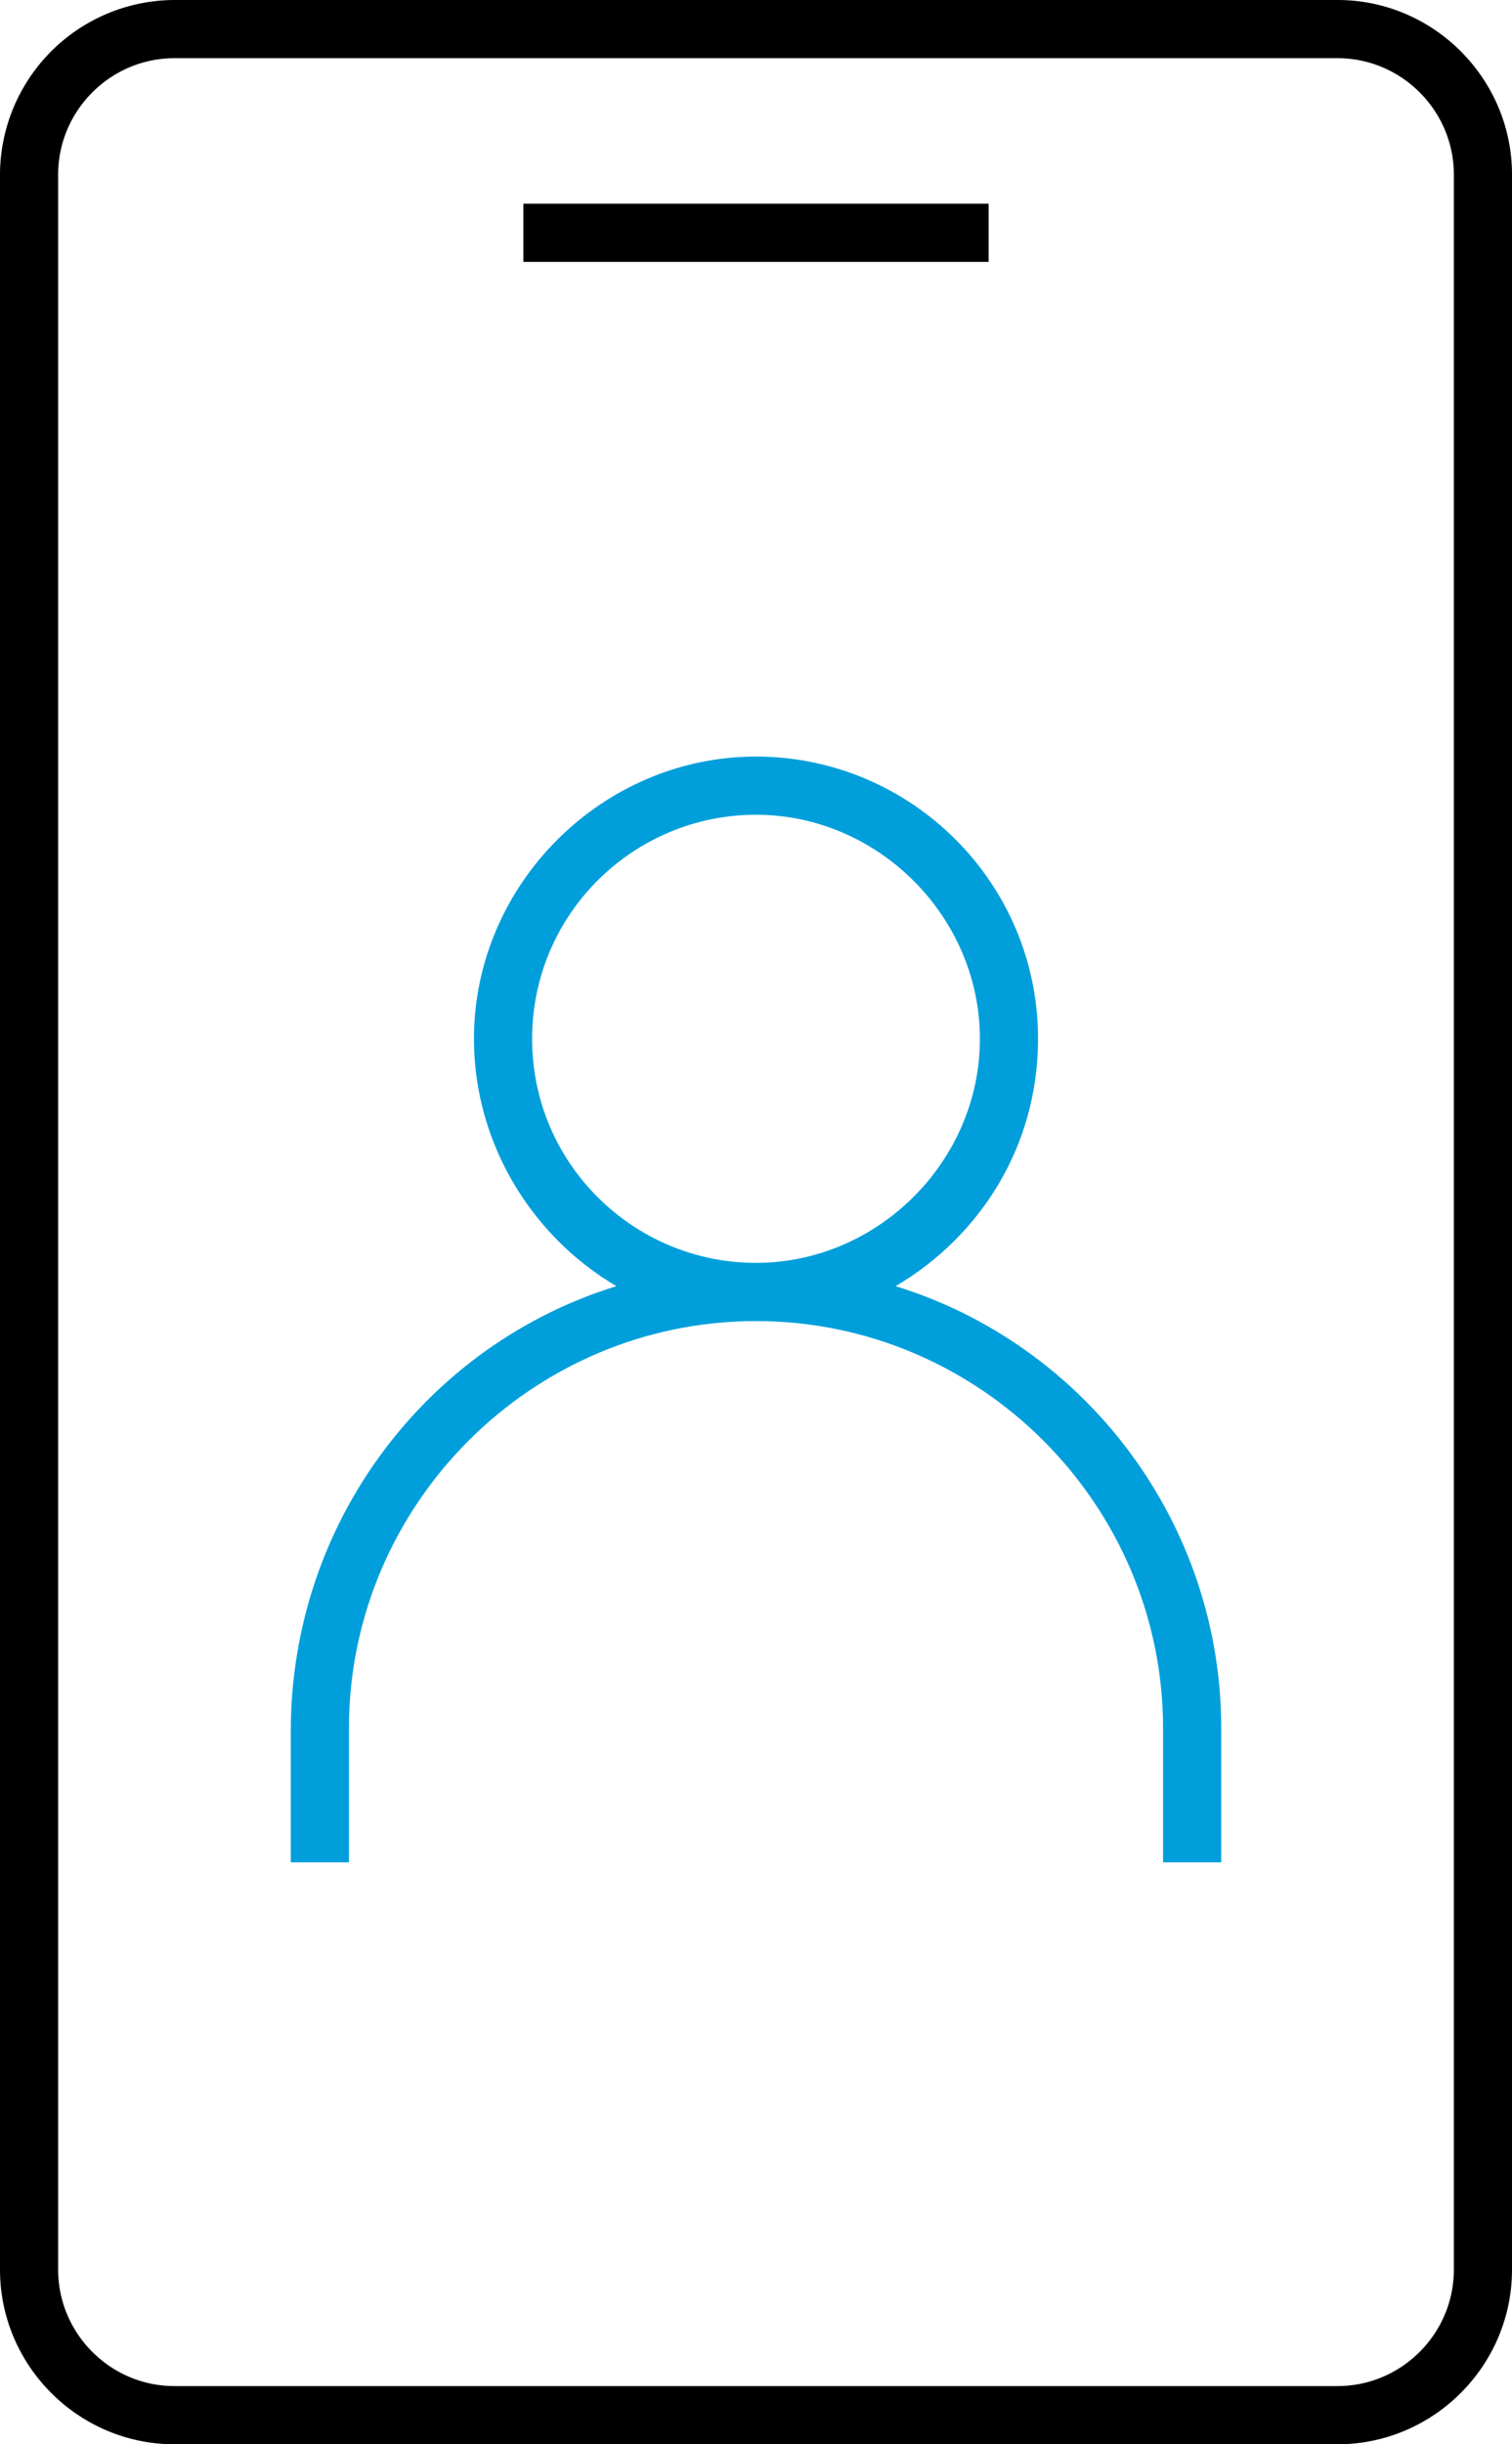
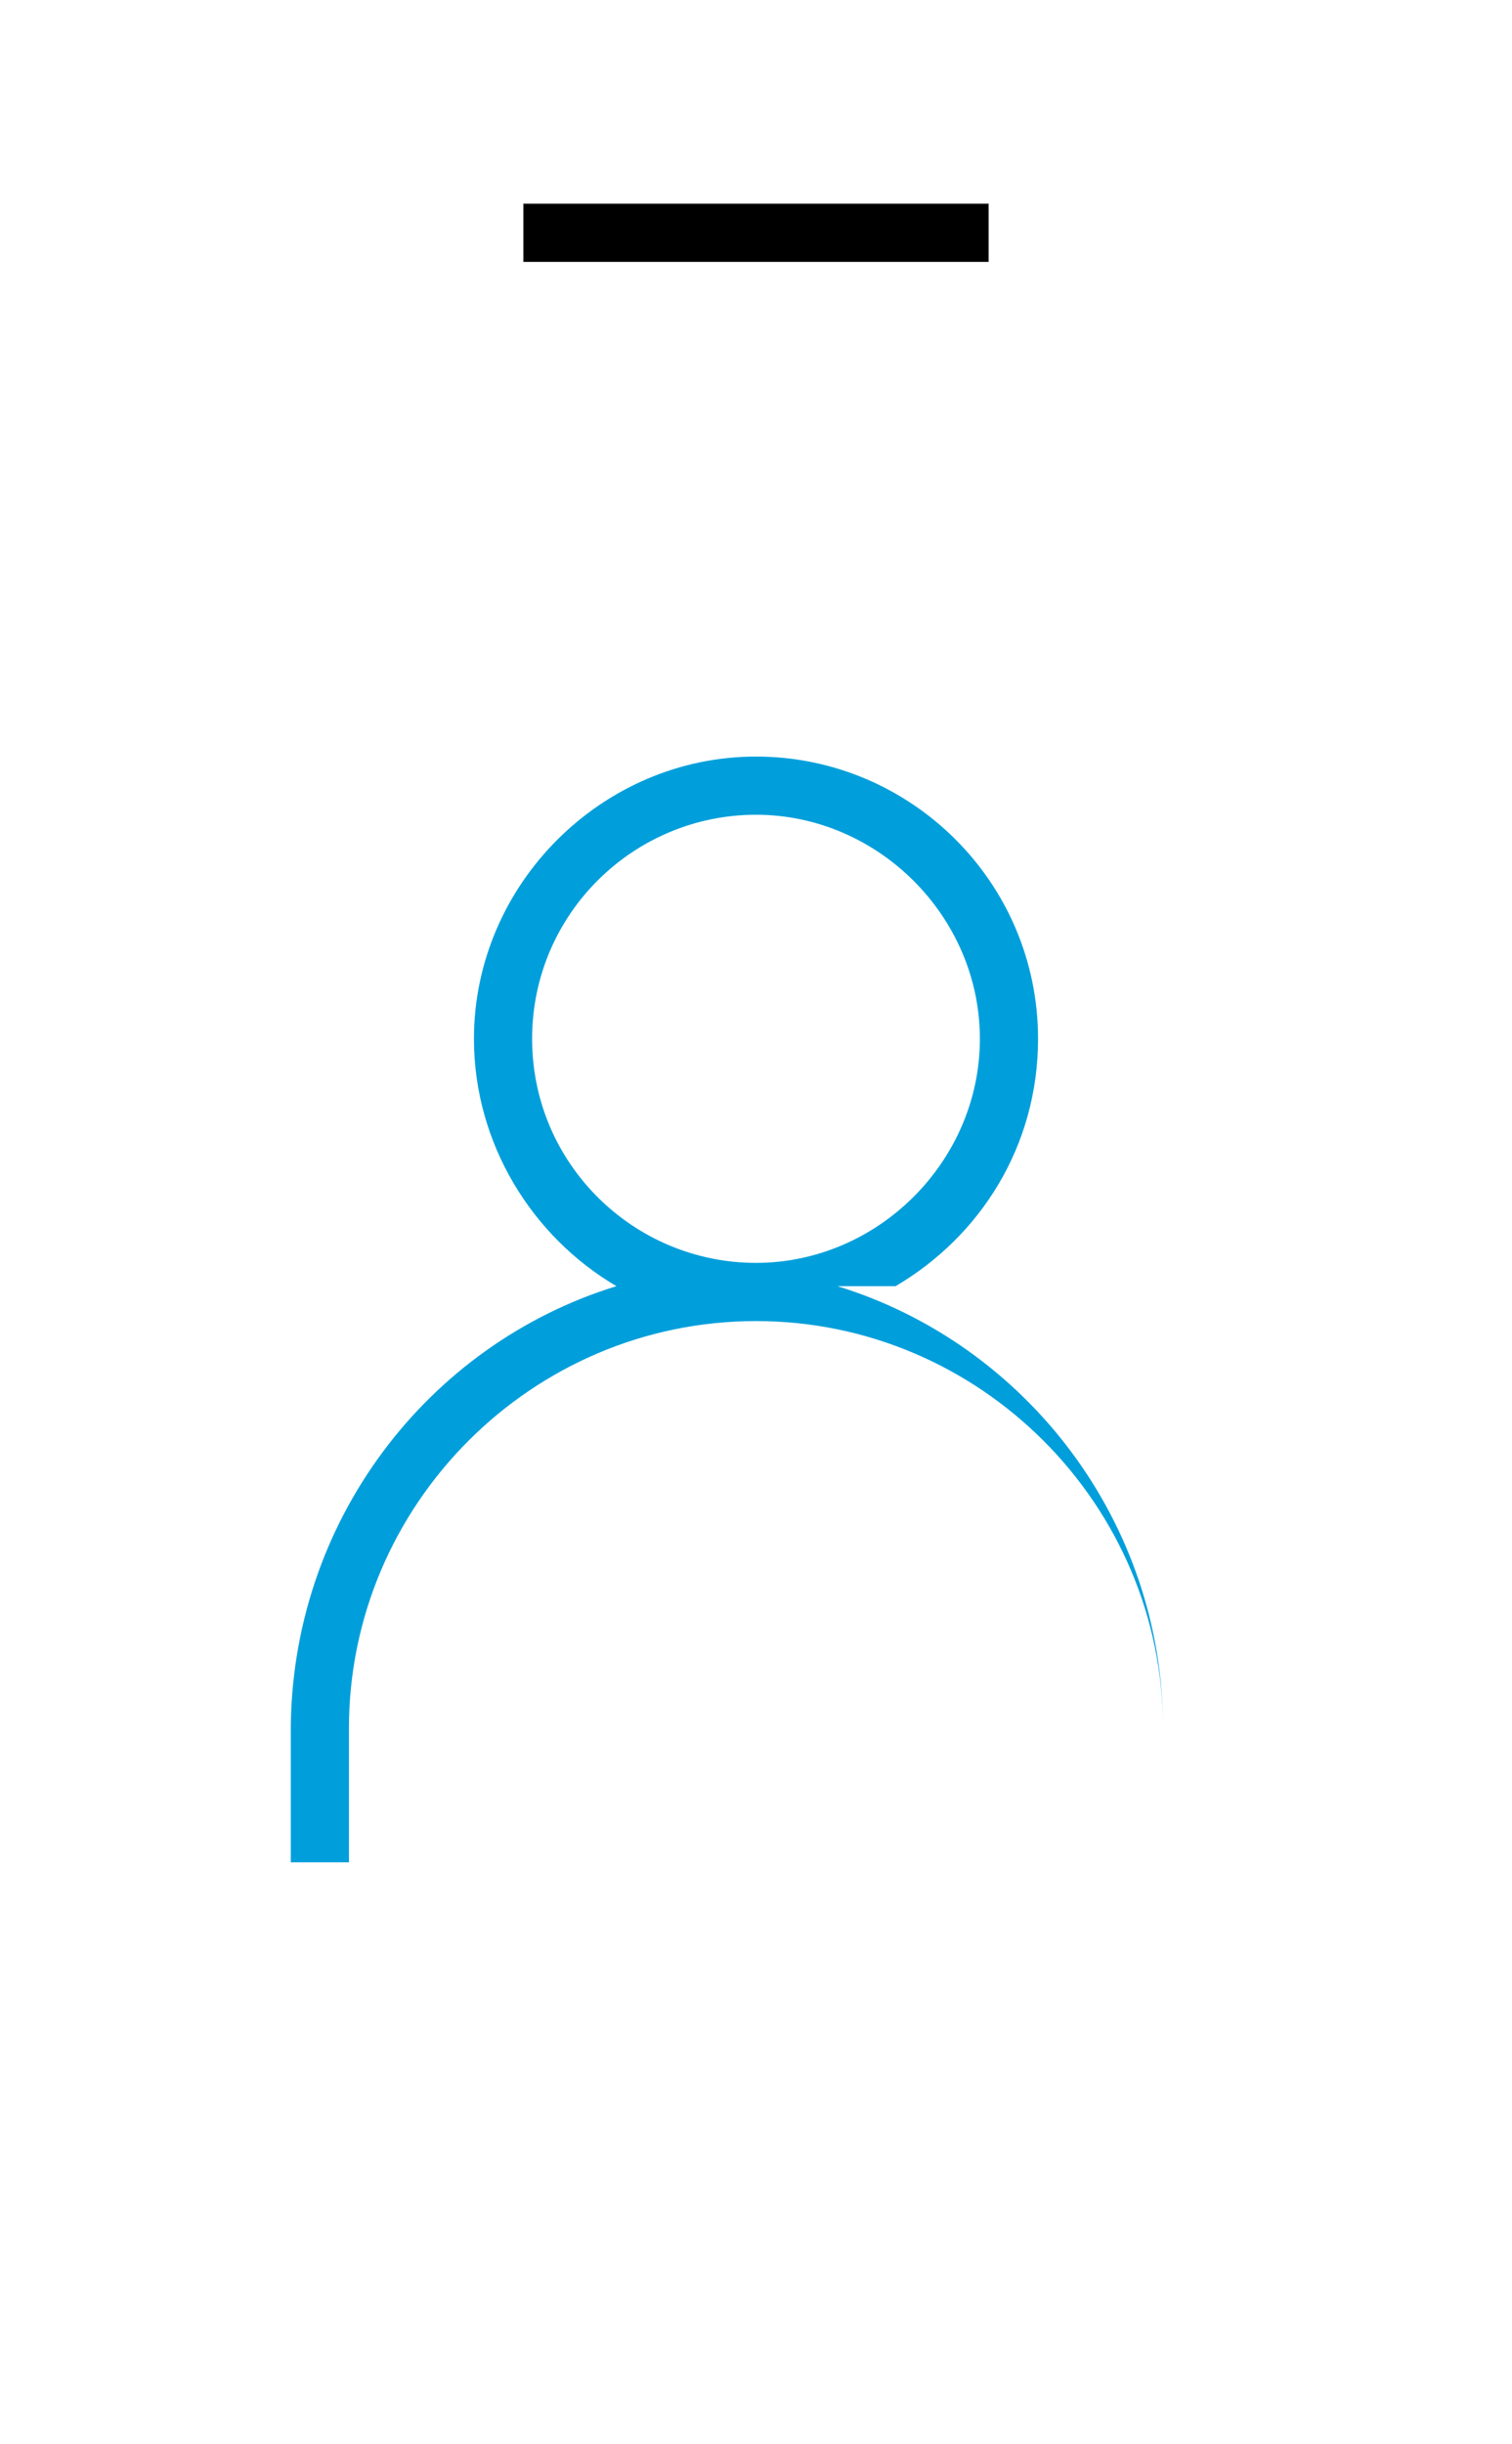
<svg xmlns="http://www.w3.org/2000/svg" viewBox="0 0 39 63">
  <g fill-rule="nonzero" fill="none">
-     <path d="M34.5 0h-30A4.513 4.513 0 0 0 0 4.5v54C0 60.975 2.025 63 4.5 63h30c2.475 0 4.5-2.025 4.5-4.5v-54C39 2.025 36.975 0 34.5 0zm3 58.5c0 1.65-1.35 3-3 3h-30c-1.65 0-3-1.35-3-3v-54c0-1.65 1.35-3 3-3h30c1.65 0 3 1.35 3 3v54z" fill="#000" />
    <path fill="#000" d="M13.5 5.25h12v1.5h-12z" />
-     <path d="M23.1 33.15c2.175-1.275 3.675-3.6 3.675-6.375 0-4.05-3.3-7.275-7.275-7.275-3.975 0-7.275 3.3-7.275 7.275 0 2.7 1.5 5.1 3.675 6.375-4.875 1.5-8.4 6.075-8.4 11.475V48H9v-3.45c0-5.775 4.725-10.5 10.5-10.5S30 38.775 30 44.55V48h1.5v-3.45c0-5.325-3.525-9.9-8.4-11.4zm-9.375-6.375C13.725 23.55 16.35 21 19.5 21c3.15 0 5.775 2.625 5.775 5.775 0 3.15-2.625 5.775-5.775 5.775-3.15 0-5.775-2.55-5.775-5.775z" fill="#009FDB" />
+     <path d="M23.1 33.15c2.175-1.275 3.675-3.6 3.675-6.375 0-4.05-3.3-7.275-7.275-7.275-3.975 0-7.275 3.3-7.275 7.275 0 2.7 1.5 5.1 3.675 6.375-4.875 1.5-8.4 6.075-8.4 11.475V48H9v-3.45c0-5.775 4.725-10.5 10.5-10.5S30 38.775 30 44.55V48v-3.45c0-5.325-3.525-9.9-8.4-11.4zm-9.375-6.375C13.725 23.55 16.35 21 19.5 21c3.15 0 5.775 2.625 5.775 5.775 0 3.15-2.625 5.775-5.775 5.775-3.15 0-5.775-2.55-5.775-5.775z" fill="#009FDB" />
  </g>
</svg>